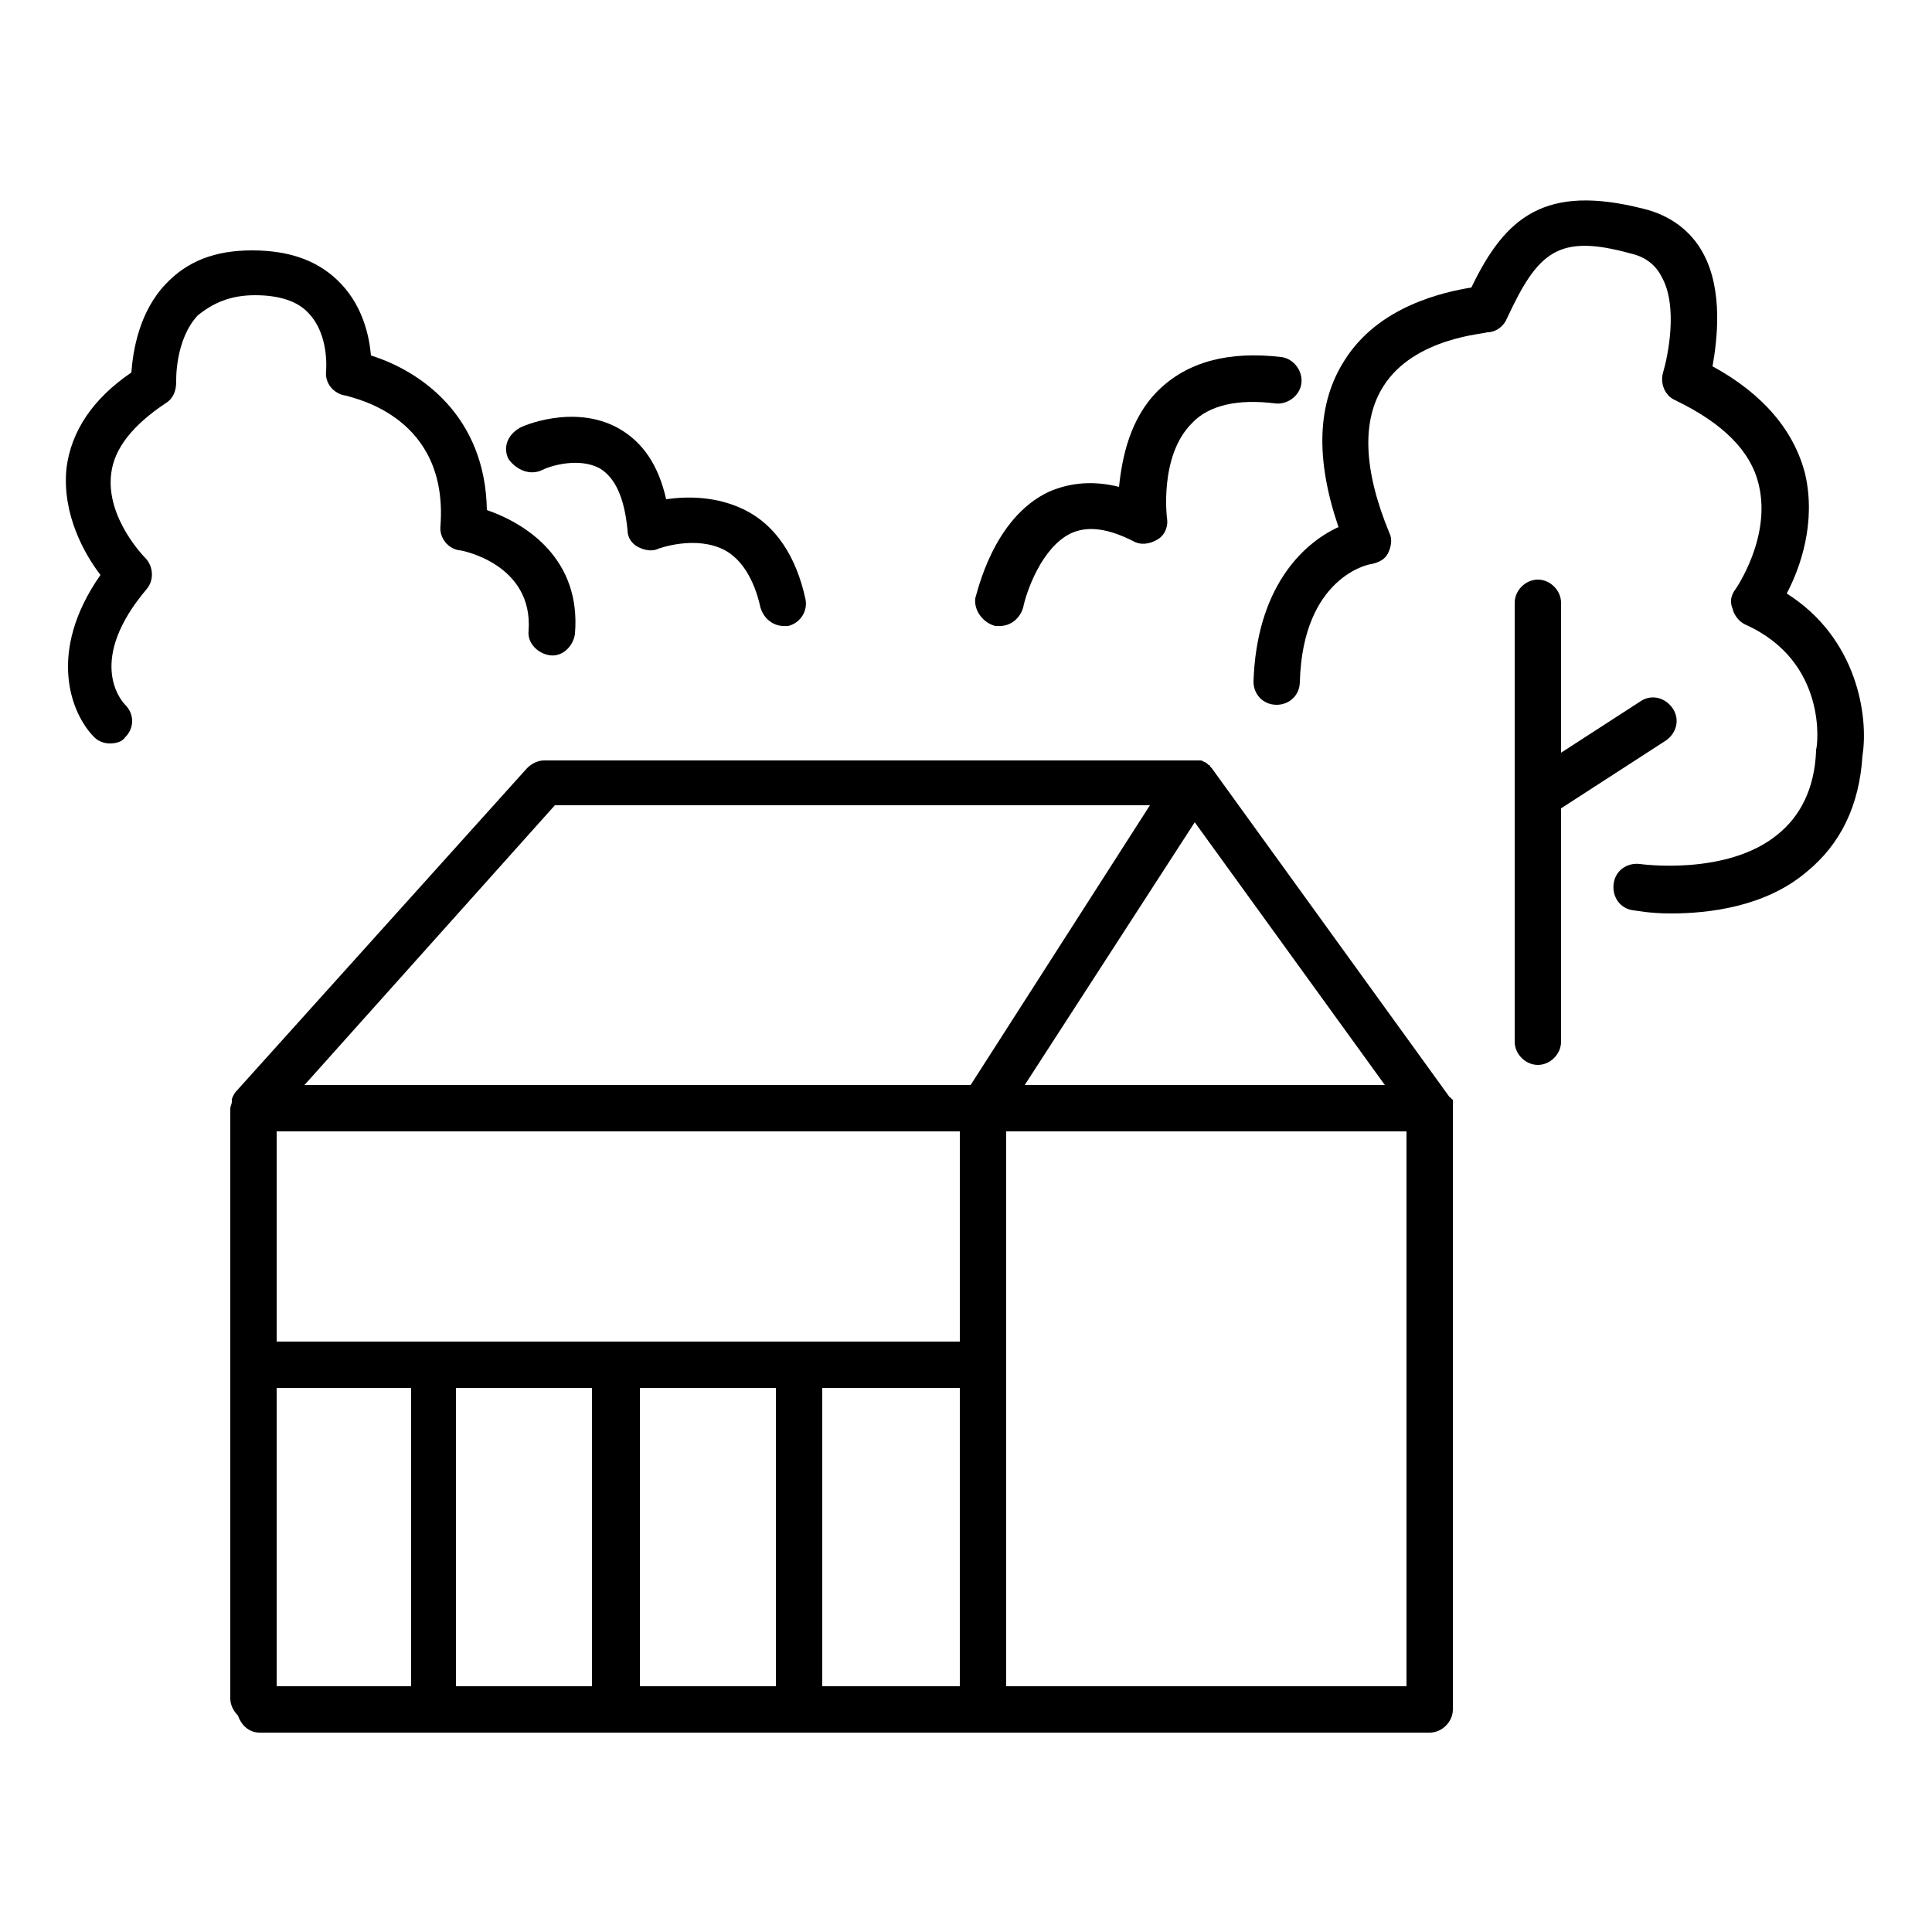
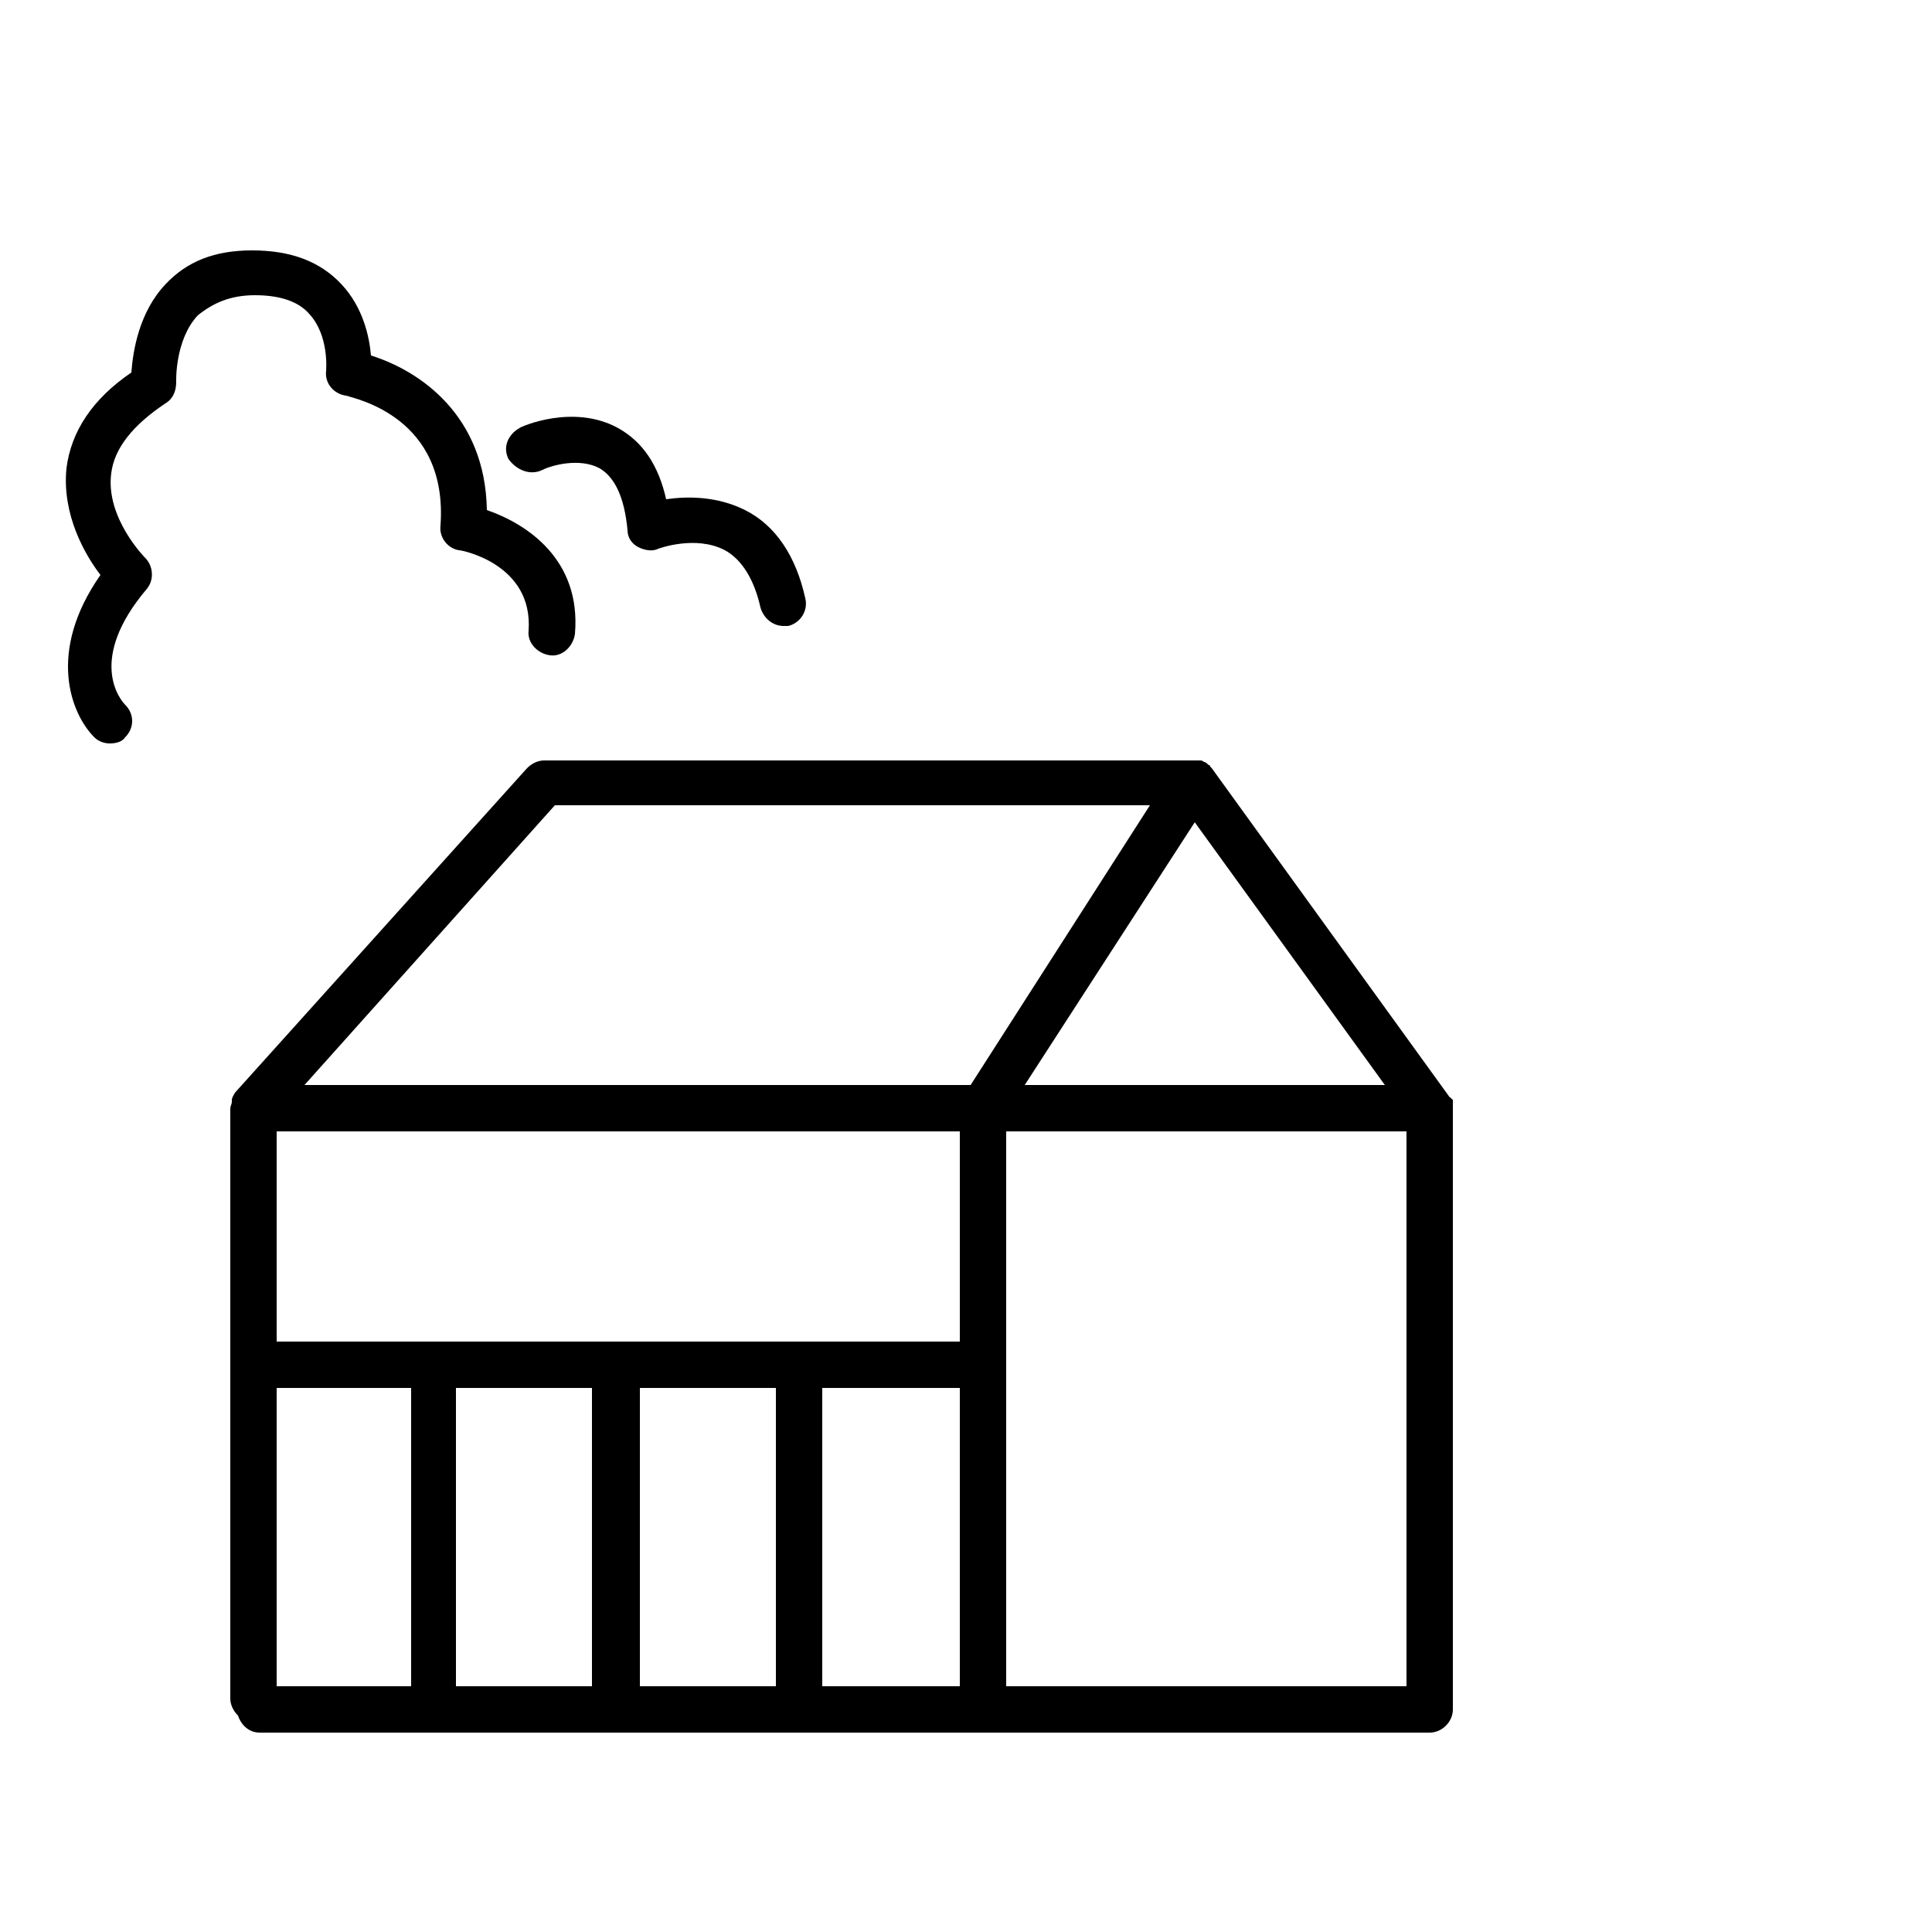
<svg xmlns="http://www.w3.org/2000/svg" xml:space="preserve" style="enable-background:new 0 0 125 125;" viewBox="0 0 125 125" height="125px" width="125px" y="0px" x="0px" id="Layer_1" version="1.1">
  <g>
    <path d="M16.5,19.1c1.6,0,2.8,0.4,3.5,1.2c1.3,1.4,1.1,3.6,1.1,3.7c-0.1,0.8,0.5,1.5,1.3,1.6C23,25.8,29,27,28.5,34   c-0.1,0.8,0.5,1.5,1.2,1.6c0.2,0,4.8,0.9,4.5,5.2c-0.1,0.8,0.6,1.5,1.4,1.6c0.8,0.1,1.5-0.6,1.6-1.4c0.4-4.8-3.1-7.1-5.7-8   c-0.1-6.1-4.3-9-7.5-10c-0.1-1.2-0.5-3.1-1.9-4.6c-1.4-1.5-3.3-2.2-5.8-2.2c-2.4,0-4.2,0.7-5.6,2.2c-1.7,1.8-2.1,4.3-2.2,5.7   c-2.5,1.7-3.9,3.8-4.2,6.2c-0.3,3,1.2,5.6,2.2,6.9c-3.5,5-1.9,9-0.4,10.5c0.3,0.3,0.7,0.4,1,0.4c0.4,0,0.8-0.1,1-0.4   c0.6-0.6,0.6-1.5,0-2.1c-0.3-0.3-2.5-2.9,1.4-7.5c0.5-0.6,0.4-1.5-0.1-2c0,0-2.6-2.6-2.2-5.5c0.2-1.6,1.4-3.1,3.5-4.5   c0.5-0.3,0.7-0.8,0.7-1.4c0,0-0.1-2.7,1.4-4.3C13.8,19.6,14.9,19.1,16.5,19.1z" />
    <path d="M35.1,30.4c0.6-0.3,2.4-0.8,3.7-0.1c1,0.6,1.6,1.9,1.8,4c0,0.5,0.3,0.9,0.7,1.1c0.4,0.2,0.9,0.3,1.3,0.1   c0,0,2.4-0.9,4.3,0.1c1.1,0.6,1.9,1.9,2.3,3.7c0.2,0.7,0.8,1.2,1.5,1.2c0.1,0,0.2,0,0.3,0c0.8-0.2,1.3-1,1.1-1.8   c-0.6-2.7-1.9-4.7-3.9-5.7c-1.8-0.9-3.7-0.9-5.1-0.7c-0.5-2.2-1.5-3.7-3.1-4.6c-2.9-1.6-6.3-0.1-6.4,0c-0.7,0.4-1.1,1.2-0.7,2   C33.4,30.4,34.3,30.8,35.1,30.4z" />
-     <path d="M64.4,40.5c0.1,0,0.2,0,0.3,0c0.7,0,1.3-0.5,1.5-1.2c0.2-1,1.2-3.9,3.1-4.8c1.1-0.5,2.4-0.3,4,0.5c0.5,0.3,1.1,0.2,1.6-0.1   c0.5-0.3,0.7-0.9,0.6-1.4c0,0-0.5-4,1.6-6.1c1.1-1.2,3-1.6,5.4-1.3c0.8,0.1,1.6-0.5,1.7-1.3s-0.5-1.6-1.3-1.7   c-3.4-0.4-6.1,0.3-8,2.2c-1.8,1.8-2.3,4.3-2.5,6.2c-1.6-0.4-3.1-0.3-4.5,0.3c-3.7,1.7-4.7,6.7-4.8,6.9C63,39.5,63.6,40.3,64.4,40.5   z" />
-     <path d="M115.6,38.4c0.9-1.7,1.9-4.6,1.2-7.7c-0.7-2.8-2.7-5.2-6-7c0.3-1.7,0.7-4.9-0.6-7.3c-0.8-1.5-2.2-2.5-3.9-2.9   c-6.3-1.6-8.9,0.5-11.1,5.1c-1.8,0.3-6,1.2-8.2,4.7c-1.8,2.8-1.9,6.4-0.4,10.8c-2.4,1.1-5.3,4-5.5,10c0,0.8,0.6,1.5,1.5,1.5   c0,0,0,0,0,0c0.8,0,1.5-0.6,1.5-1.5c0.2-6.8,4.5-7.6,4.6-7.6c0.5-0.1,0.9-0.3,1.1-0.7c0.2-0.4,0.3-0.9,0.1-1.3   c-1.7-4.1-1.8-7.3-0.4-9.5c2-3.2,6.7-3.4,6.7-3.5c0.6,0,1.1-0.4,1.3-0.9c2-4.3,3.3-5.5,8-4.2c0.9,0.2,1.6,0.7,2,1.5   c1.1,1.9,0.4,5.2,0.1,6.2c-0.2,0.7,0.1,1.5,0.8,1.8c3.1,1.5,4.9,3.3,5.4,5.5c0.8,3.4-1.5,6.7-1.5,6.7c-0.3,0.4-0.4,0.8-0.2,1.3   c0.1,0.4,0.4,0.8,0.8,1c5.4,2.4,4.7,7.9,4.6,8.1c0,0,0,0.1,0,0.1c-0.1,2.4-1,4.2-2.5,5.4c-3.3,2.7-8.9,1.9-8.9,1.9   c-0.8-0.1-1.6,0.4-1.7,1.3c-0.1,0.8,0.4,1.6,1.3,1.7c0.1,0,1,0.2,2.4,0.2c2.4,0,6.1-0.4,8.8-2.7c2.2-1.8,3.4-4.3,3.6-7.5   C120.9,46.4,120.2,41.3,115.6,38.4z" />
-     <path d="M107.8,47.9c0.7-0.5,0.9-1.4,0.4-2.1c-0.5-0.7-1.4-0.9-2.1-0.4l-5.1,3.3V39c0-0.8-0.7-1.5-1.5-1.5s-1.5,0.7-1.5,1.5v12.5   c0,0,0,0,0,0v15.9c0,0.8,0.7,1.5,1.5,1.5s1.5-0.7,1.5-1.5V52.3L107.8,47.9z" />
    <path d="M94,71.5c0,0,0-0.1,0-0.1c0,0,0-0.1,0-0.1c0,0,0-0.1,0-0.1c0,0,0-0.1-0.1-0.1c0-0.1-0.1-0.1-0.1-0.1c0,0,0,0,0,0L78.4,49.7   c0,0-0.1-0.1-0.1-0.1c0,0,0-0.1-0.1-0.1c-0.1-0.1-0.2-0.2-0.3-0.2c0,0,0,0,0,0c-0.1-0.1-0.2-0.1-0.3-0.1c0,0-0.1,0-0.1,0   c-0.1,0-0.2,0-0.3,0c0,0,0,0,0,0h-42c-0.4,0-0.8,0.2-1.1,0.5L15.2,70.7c0,0,0,0,0,0C15.1,70.9,15,71,15,71.2c0,0,0,0,0,0.1   c0,0.1-0.1,0.3-0.1,0.4v38.2c0,0.4,0.2,0.8,0.5,1.1c0.2,0.6,0.7,1.1,1.4,1.1h75.7c0.8,0,1.5-0.7,1.5-1.5V71.7c0,0,0,0,0,0   C94,71.6,94,71.6,94,71.5z M77.3,53.2l12.3,17H66.3L77.3,53.2z M35.9,52.1h38.5L62.8,70.2H19.7L35.9,52.1z M62.1,86.8H17.9V73.2   h44.2V86.8z M17.9,89.8h8.7v19.3h-8.7V89.8z M29.5,89.8h8.8v19.3h-8.8V89.8z M41.4,89.8h8.8v19.3h-8.8V89.8z M53.2,89.8h8.9v19.3   h-8.9V89.8z M91,109.1H65.1V73.2H91V109.1z" />
  </g>
</svg>